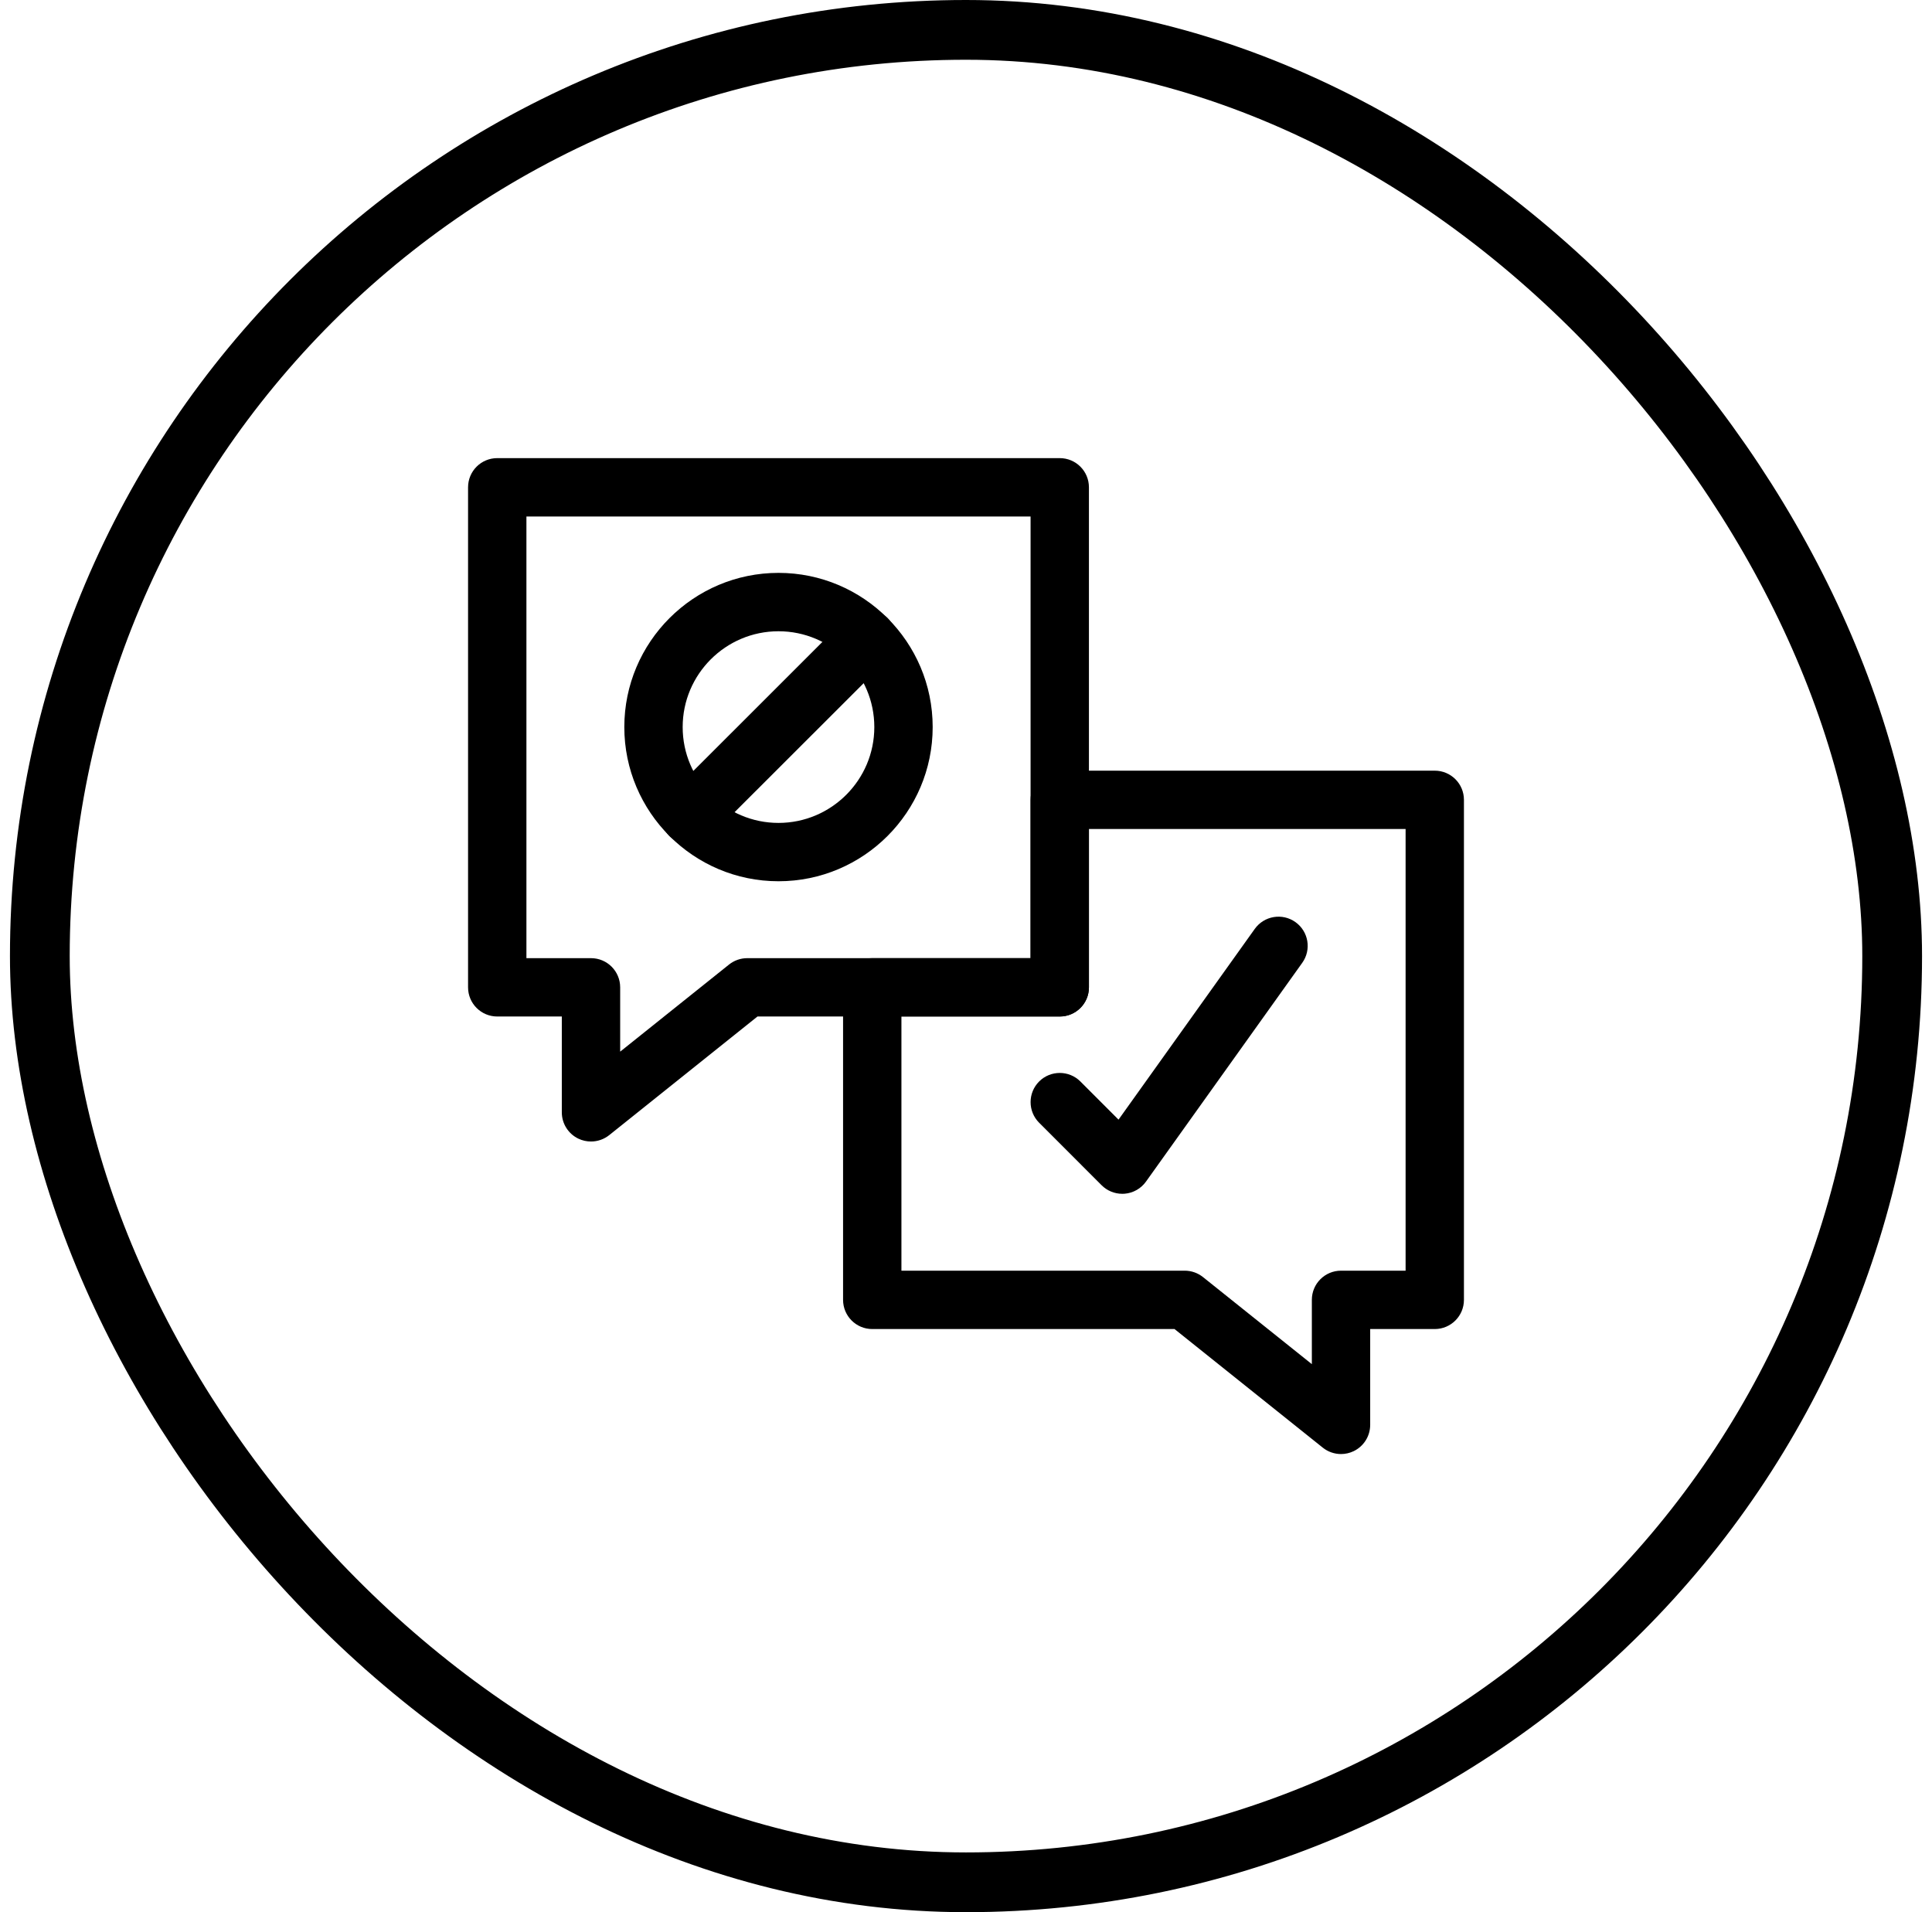
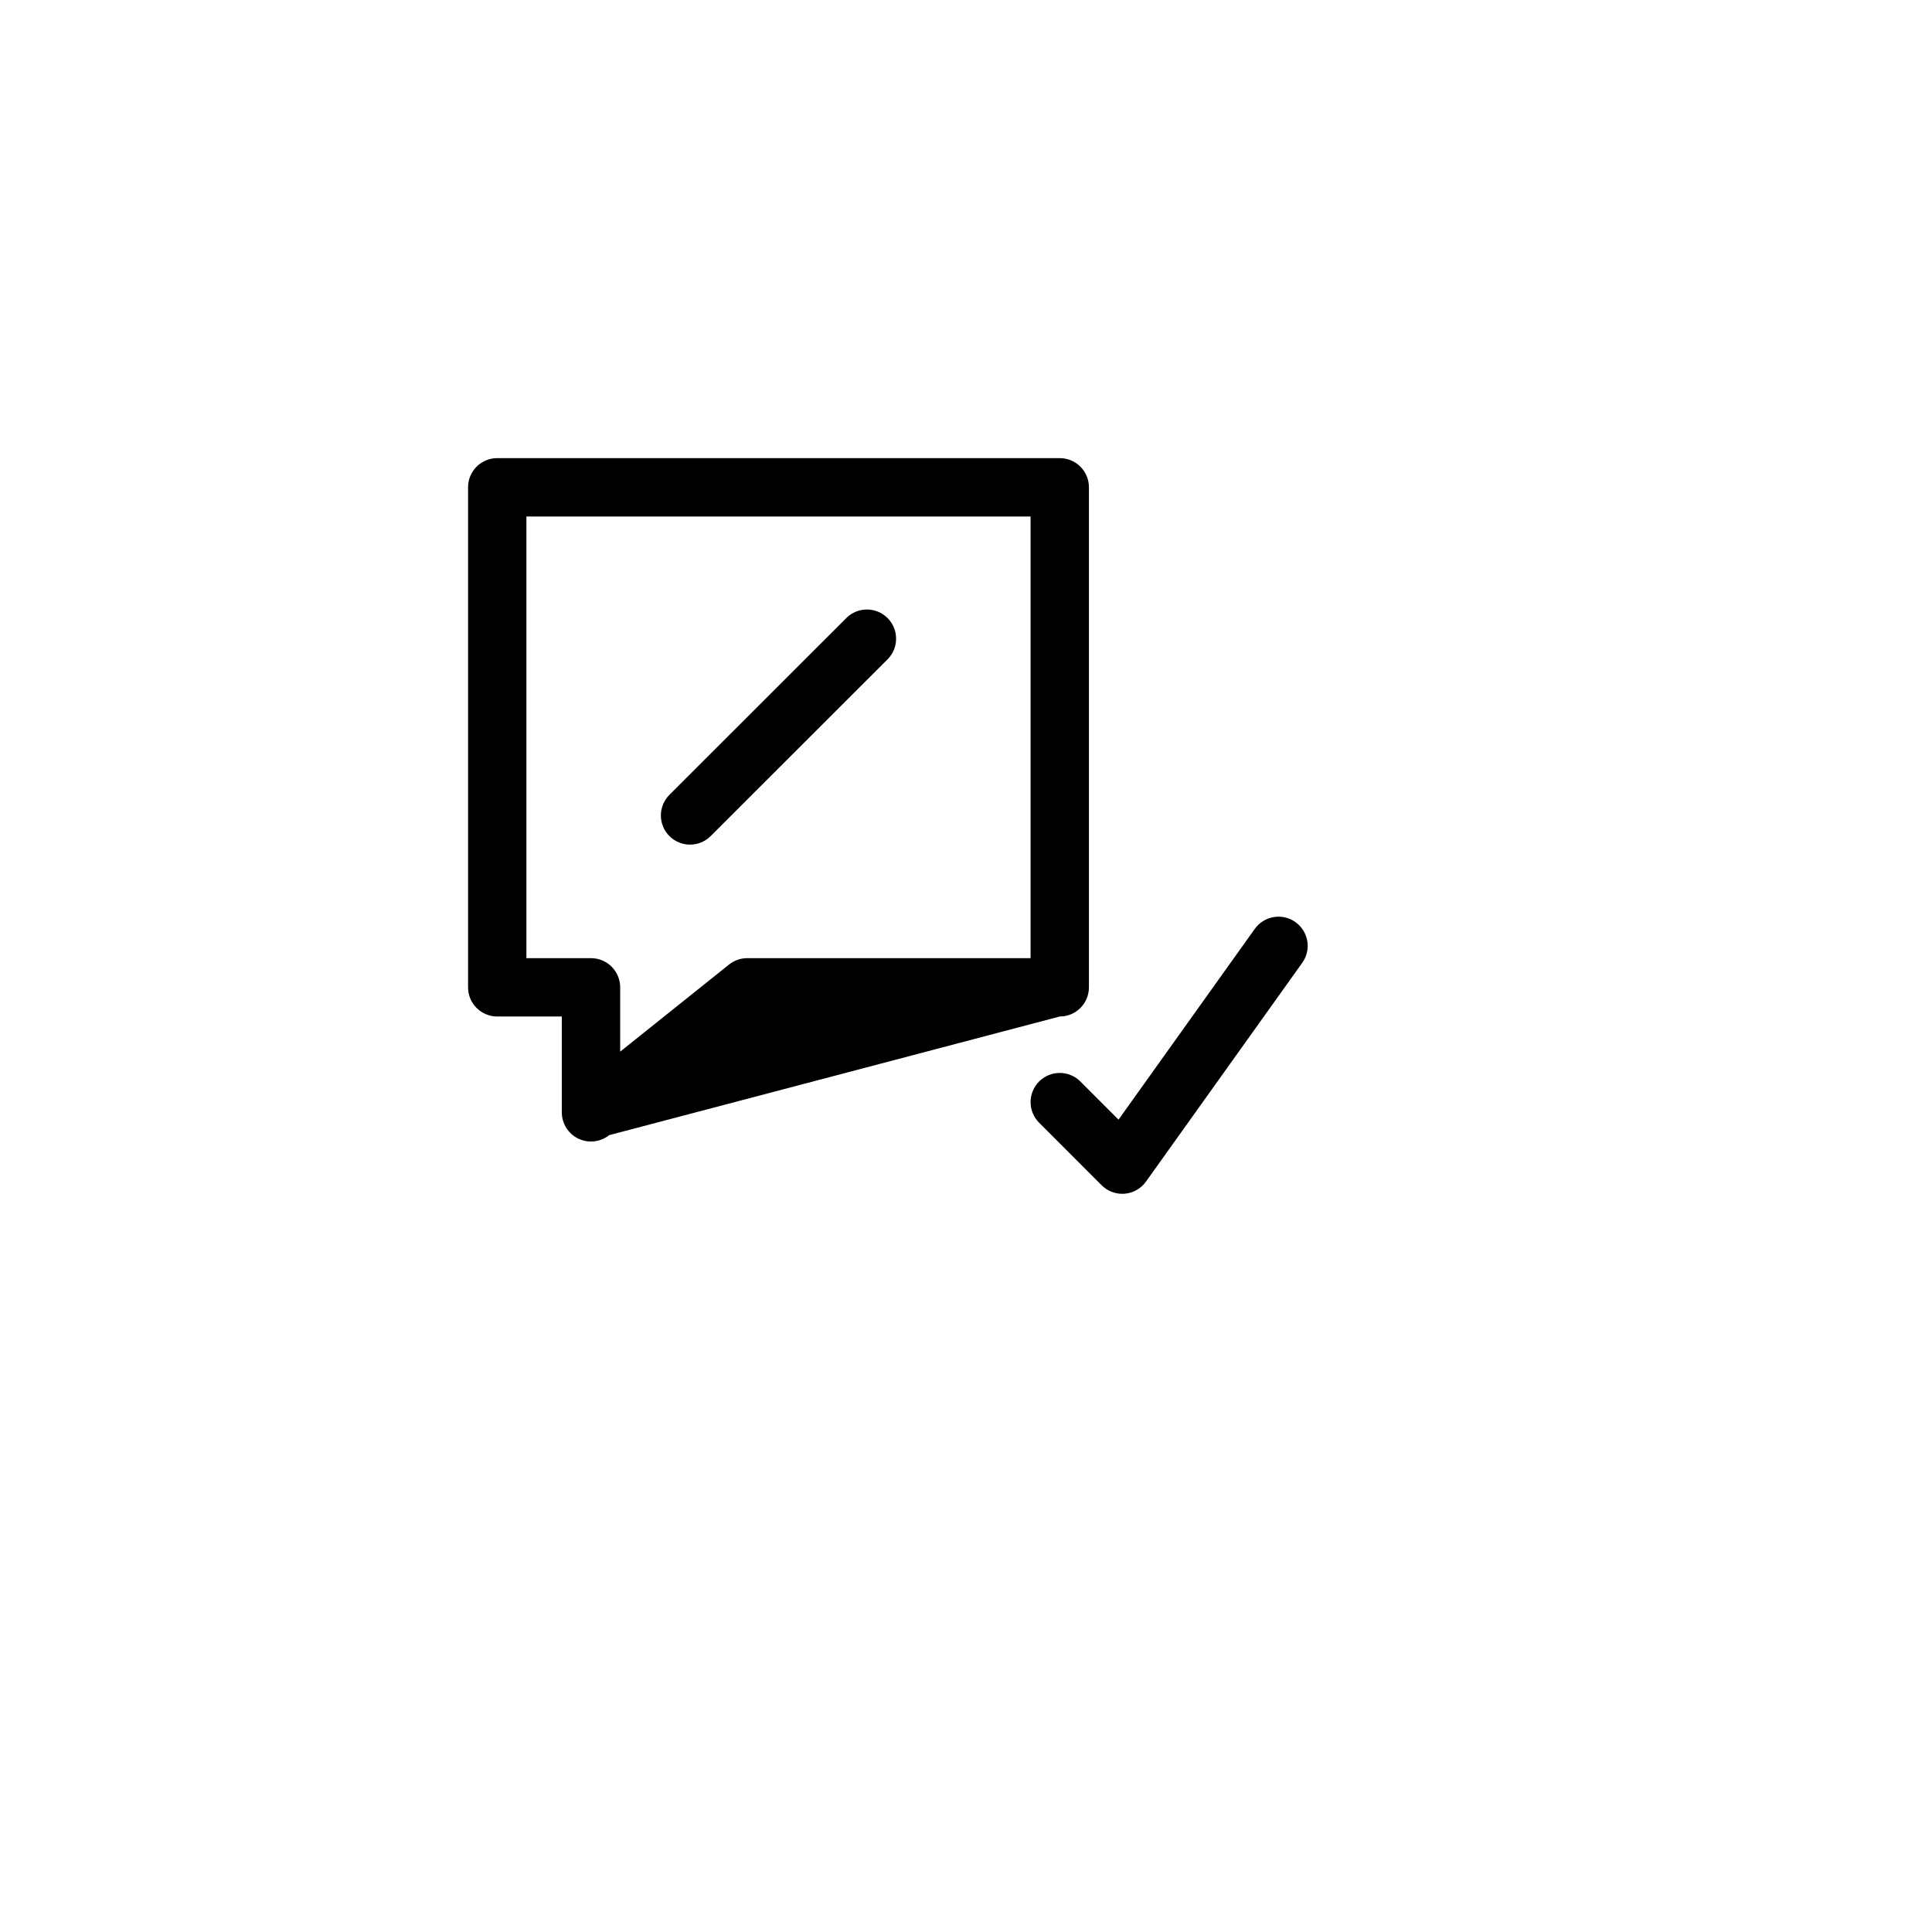
<svg xmlns="http://www.w3.org/2000/svg" width="97" height="96" viewBox="0 0 97 96" fill="none">
-   <rect x="2" y="1.5" width="93" height="93" rx="46.5" stroke="black" stroke-width="3" />
-   <path d="M29.671 57.309C29.456 57.309 29.239 57.262 29.037 57.165C28.53 56.921 28.207 56.408 28.207 55.845V51.033H24.965C24.155 51.033 23.5 50.378 23.5 49.569V24.465C23.5 23.655 24.155 23 24.965 23H53.207C54.017 23 54.672 23.655 54.672 24.465V49.569C54.672 50.378 54.017 51.033 53.207 51.033H38.031L30.587 56.989C30.322 57.2 29.998 57.309 29.671 57.309ZM26.43 48.104H29.672C30.482 48.104 31.137 48.759 31.137 49.569V52.797L36.602 48.425C36.862 48.217 37.185 48.104 37.517 48.104H51.742V25.93H26.43V48.104Z" fill="black" />
-   <path d="M67.329 73C67.002 73 66.678 72.891 66.413 72.679L58.969 66.724H43.793C42.983 66.724 42.328 66.068 42.328 65.259V49.569C42.328 48.76 42.983 48.104 43.793 48.104H51.742V40.155C51.742 39.346 52.397 38.691 53.207 38.691H72.035C72.844 38.691 73.5 39.346 73.5 40.155V65.259C73.5 66.068 72.844 66.724 72.035 66.724H68.793V71.535C68.793 72.098 68.47 72.612 67.962 72.856C67.76 72.952 67.543 73 67.328 73H67.329ZM45.258 63.794H59.483C59.816 63.794 60.139 63.908 60.398 64.115L65.864 68.487V65.258C65.864 64.449 66.519 63.794 67.329 63.794H70.571V41.62H54.672V49.569C54.672 50.378 54.017 51.033 53.207 51.033H45.258V63.794Z" fill="black" />
+   <path d="M29.671 57.309C29.456 57.309 29.239 57.262 29.037 57.165C28.53 56.921 28.207 56.408 28.207 55.845V51.033H24.965C24.155 51.033 23.5 50.378 23.5 49.569V24.465C23.5 23.655 24.155 23 24.965 23H53.207C54.017 23 54.672 23.655 54.672 24.465V49.569C54.672 50.378 54.017 51.033 53.207 51.033L30.587 56.989C30.322 57.2 29.998 57.309 29.671 57.309ZM26.43 48.104H29.672C30.482 48.104 31.137 48.759 31.137 49.569V52.797L36.602 48.425C36.862 48.217 37.185 48.104 37.517 48.104H51.742V25.93H26.43V48.104Z" fill="black" />
  <path d="M56.345 59.934C55.958 59.934 55.585 59.781 55.309 59.505L52.172 56.367C51.6 55.795 51.6 54.867 52.172 54.295C52.744 53.724 53.671 53.724 54.243 54.295L56.158 56.211L62.998 46.635C63.469 45.977 64.383 45.824 65.042 46.295C65.7 46.765 65.853 47.68 65.382 48.338L57.537 59.321C57.287 59.672 56.895 59.894 56.467 59.93C56.426 59.934 56.386 59.935 56.346 59.935L56.345 59.934Z" fill="black" />
-   <path d="M39.086 44.243C34.818 44.243 31.345 40.771 31.345 36.502C31.345 32.234 34.818 28.761 39.086 28.761C43.355 28.761 46.827 32.234 46.827 36.502C46.827 40.771 43.355 44.243 39.086 44.243ZM39.086 31.692C36.433 31.692 34.275 33.85 34.275 36.503C34.275 39.156 36.433 41.314 39.086 41.314C41.739 41.314 43.897 39.156 43.897 36.503C43.897 33.85 41.739 31.692 39.086 31.692Z" fill="black" />
  <path d="M34.645 42.404C34.27 42.404 33.895 42.261 33.609 41.975C33.037 41.403 33.038 40.475 33.61 39.904L42.49 31.029C43.062 30.457 43.99 30.458 44.562 31.03C45.134 31.602 45.133 32.53 44.561 33.102L35.68 41.975C35.395 42.261 35.02 42.404 34.645 42.404H34.645Z" fill="black" />
</svg>